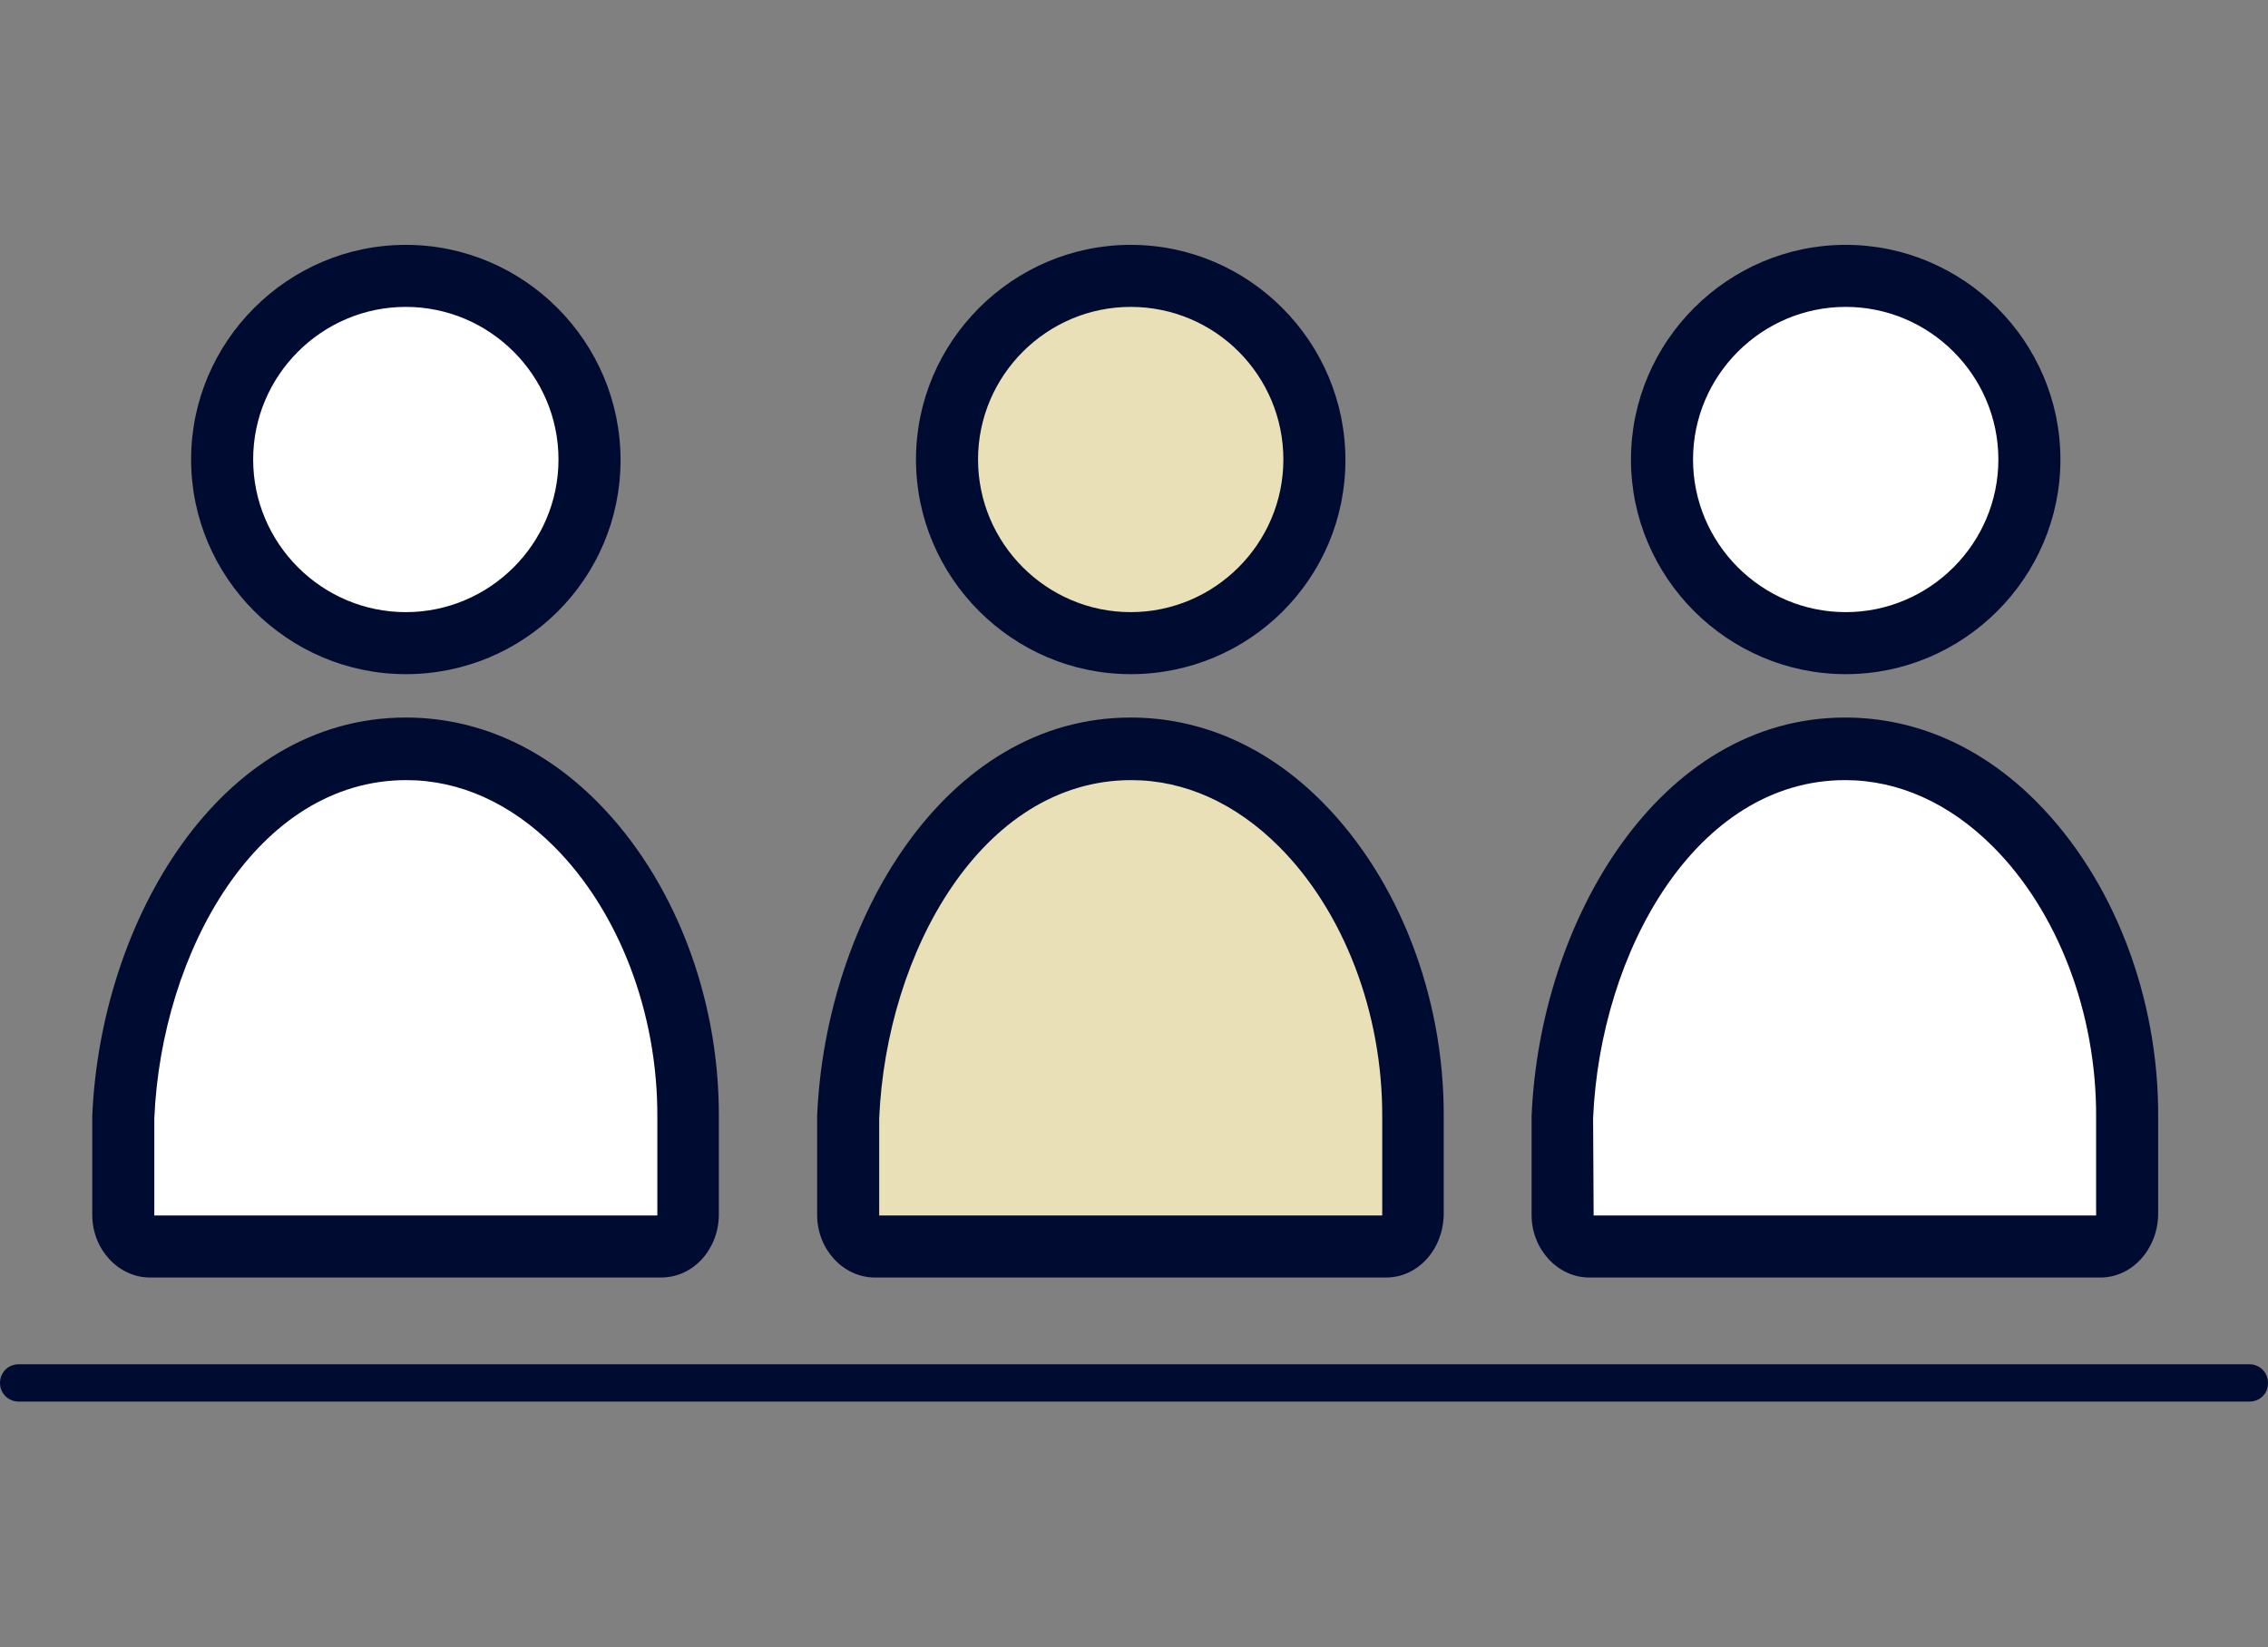
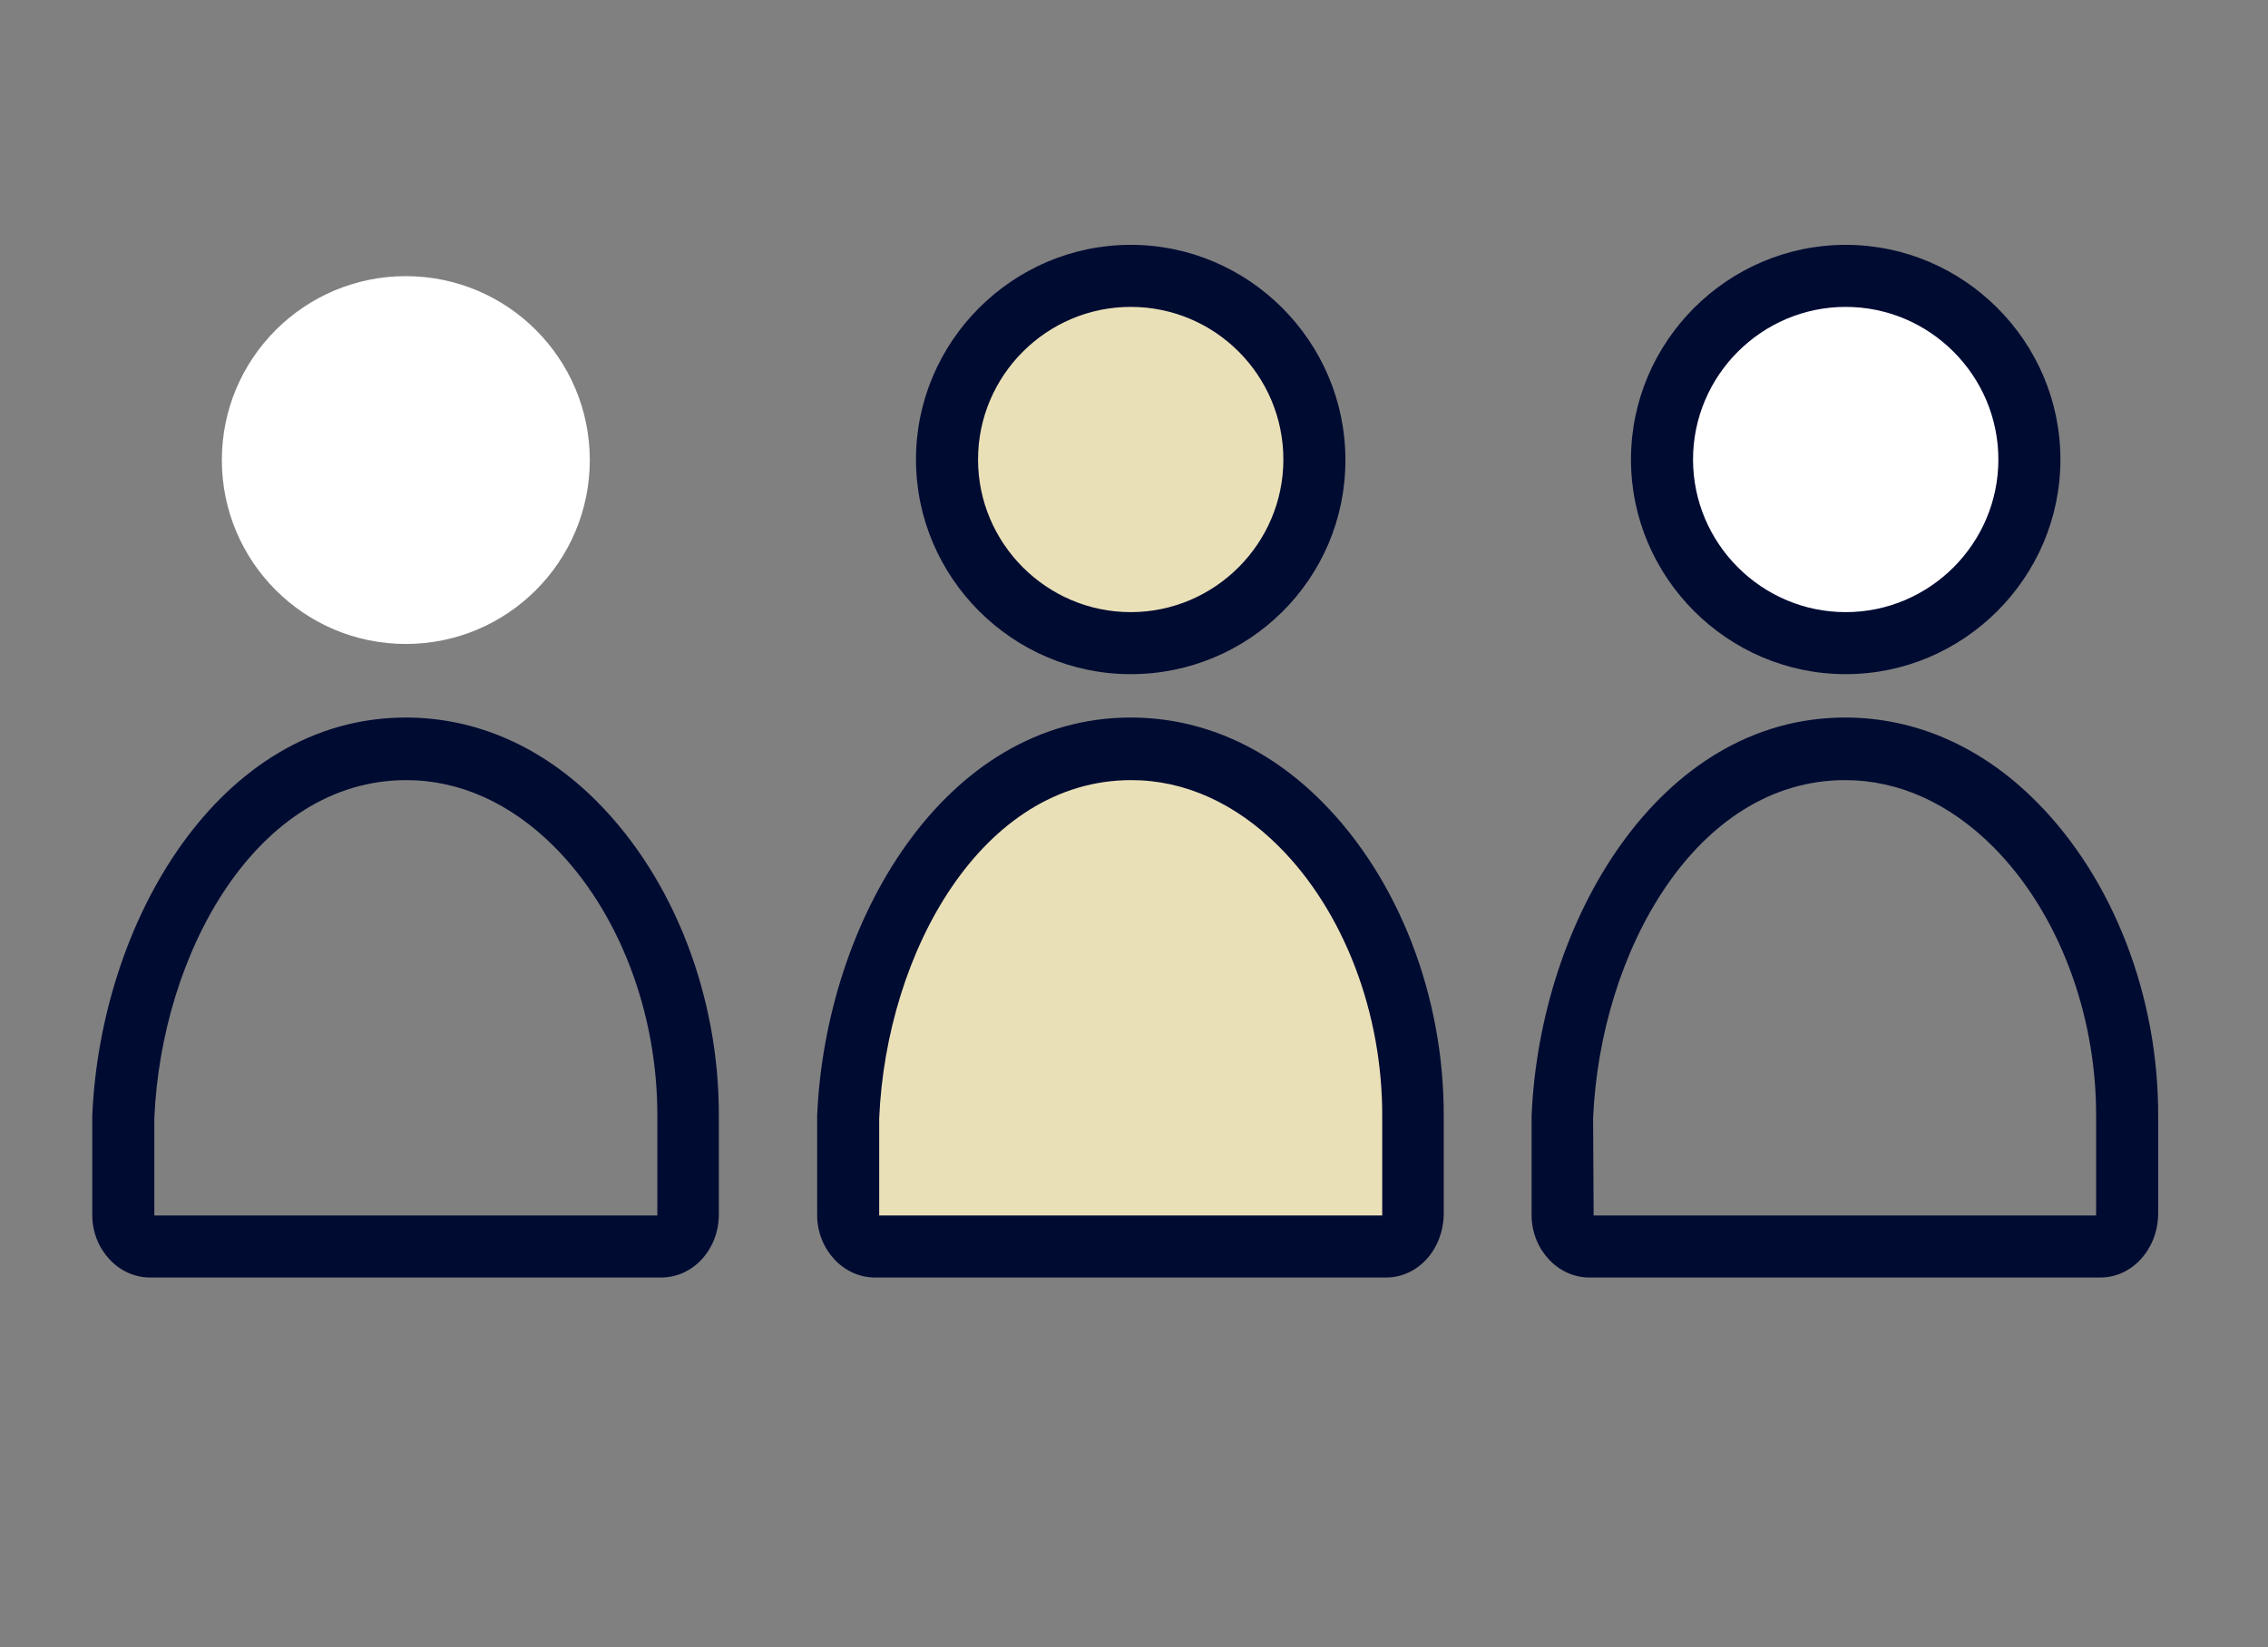
<svg xmlns="http://www.w3.org/2000/svg" version="1.1" id="_イヤー_2" x="0px" y="0px" width="413px" height="300px" viewBox="0 0 413 300" style="enable-background:new 0 0 413 300;" xml:space="preserve">
  <rect x="0" y="0" width="413" height="300" fill="#808080" stroke="none" />
  <style type="text/css">
	.st0{fill:#EAE0B7;}
	.st1{fill:#000B32;}
	.st2{fill:#FFFFFF;}
</style>
  <g id="_イヤー_1-2">
    <g>
      <g>
        <circle class="st0" cx="205.9" cy="83.8" r="33.5" />
        <path class="st1" d="M205.9,122.8c-21.5,0-39.1-17.6-39.1-39.1s17.6-39.1,39.1-39.1S245,62.2,245,83.8S227.5,122.8,205.9,122.8z      M205.9,55.9c-15.3,0-27.8,12.5-27.8,27.8s12.5,27.8,27.8,27.8s27.8-12.5,27.8-27.8S221.3,55.9,205.9,55.9z" />
      </g>
      <g>
        <path class="st0" d="M252.4,227.1c2.7,0,4.8-2.6,4.8-5.7v-17.8c0.1-34.5-21.9-67.1-51.4-67.1s-50,32.6-51.5,67.1v17.8     c0,3.2,2.1,5.7,4.8,5.7H252.4L252.4,227.1z" />
        <path class="st1" d="M252.4,232.7h-93.1c-5.7,0-10.5-5.1-10.5-11.4v-17.8c0-0.1,0-0.1,0-0.2c1.5-35.6,23.2-72.6,57.1-72.6     c12.8,0,24.9,5.3,34.9,15.4c13.9,14,22.2,35.4,22.1,57.3v17.8C262.8,227.6,258.2,232.7,252.4,232.7z M160.1,221.4h91.6v-0.1     v-17.8c0.1-19-7-37.5-18.8-49.3c-7.9-7.9-17.2-12.1-26.9-12.1c-27.2,0-44.6,31.3-45.9,61.6L160.1,221.4     C160.1,221.3,160.1,221.4,160.1,221.4z" />
      </g>
      <g>
        <circle class="st2" cx="336.1" cy="83.8" r="33.5" />
        <path class="st1" d="M336.1,122.8c-21.5,0-39.1-17.6-39.1-39.1s17.6-39.1,39.1-39.1s39.1,17.6,39.1,39.1S357.6,122.8,336.1,122.8     z M336.1,55.9c-15.3,0-27.8,12.5-27.8,27.8s12.5,27.8,27.8,27.8s27.8-12.5,27.8-27.8S351.4,55.9,336.1,55.9z" />
      </g>
      <g>
-         <path class="st2" d="M382.5,227.1c2.7,0,4.8-2.6,4.8-5.7v-17.8c0.1-34.5-21.9-67.1-51.4-67.1s-50,32.6-51.5,67.1v17.8     c0,3.2,2.1,5.7,4.8,5.7H382.5L382.5,227.1z" />
        <path class="st1" d="M382.5,232.7h-93.1c-5.7,0-10.5-5.1-10.5-11.4v-17.8c0-0.1,0-0.1,0-0.2c1.5-35.6,23.2-72.6,57.1-72.6     c12.8,0,24.9,5.3,34.9,15.4c13.9,14,22.2,35.4,22.1,57.3v17.8C392.9,227.6,388.2,232.7,382.5,232.7z M290.2,221.4h91.5v-0.1     v-17.8c0.1-19-7-37.5-18.8-49.3c-7.9-7.9-17.2-12.1-26.9-12.1c-27.2,0-44.6,31.3-45.9,61.6L290.2,221.4     C290.2,221.3,290.2,221.4,290.2,221.4z" />
      </g>
      <g>
        <circle class="st2" cx="73.9" cy="83.8" r="33.5" />
-         <path class="st1" d="M73.9,122.8c-21.5,0-39.1-17.6-39.1-39.1s17.6-39.1,39.1-39.1S113,62.2,113,83.8S95.5,122.8,73.9,122.8z      M73.9,55.9c-15.3,0-27.8,12.5-27.8,27.8s12.5,27.8,27.8,27.8s27.8-12.5,27.8-27.8S89.2,55.9,73.9,55.9z" />
      </g>
      <g>
-         <path class="st2" d="M120.4,227.1c2.7,0,4.8-2.6,4.8-5.7v-17.8c0.1-34.5-21.9-67.1-51.4-67.1s-50,32.6-51.5,67.1v17.8     c0,3.2,2.1,5.7,4.8,5.7H120.4z" />
        <path class="st1" d="M120.4,232.7H27.3c-5.7,0-10.5-5.1-10.5-11.4v-17.8c0-0.1,0-0.1,0-0.2c1.5-35.6,23.2-72.6,57.1-72.6     c12.8,0,24.9,5.3,34.9,15.4c13.9,14,22.2,35.4,22.1,57.3v17.8C130.9,227.6,126.2,232.7,120.4,232.7z M28.1,221.4h91.6v-0.1v-17.8     c0.1-19-7-37.5-18.8-49.3c-7.9-7.9-17.2-12.1-26.9-12.1c-27.2,0-44.6,31.3-45.9,61.6L28.1,221.4     C28.1,221.3,28.1,221.4,28.1,221.4z" />
      </g>
-       <path class="st1" d="M409.6,255.3H3.4c-1.9,0-3.4-1.5-3.4-3.4c0-1.9,1.5-3.4,3.4-3.4h406.2c1.9,0,3.4,1.5,3.4,3.4    C413,253.9,411.5,255.3,409.6,255.3z" />
    </g>
  </g>
</svg>